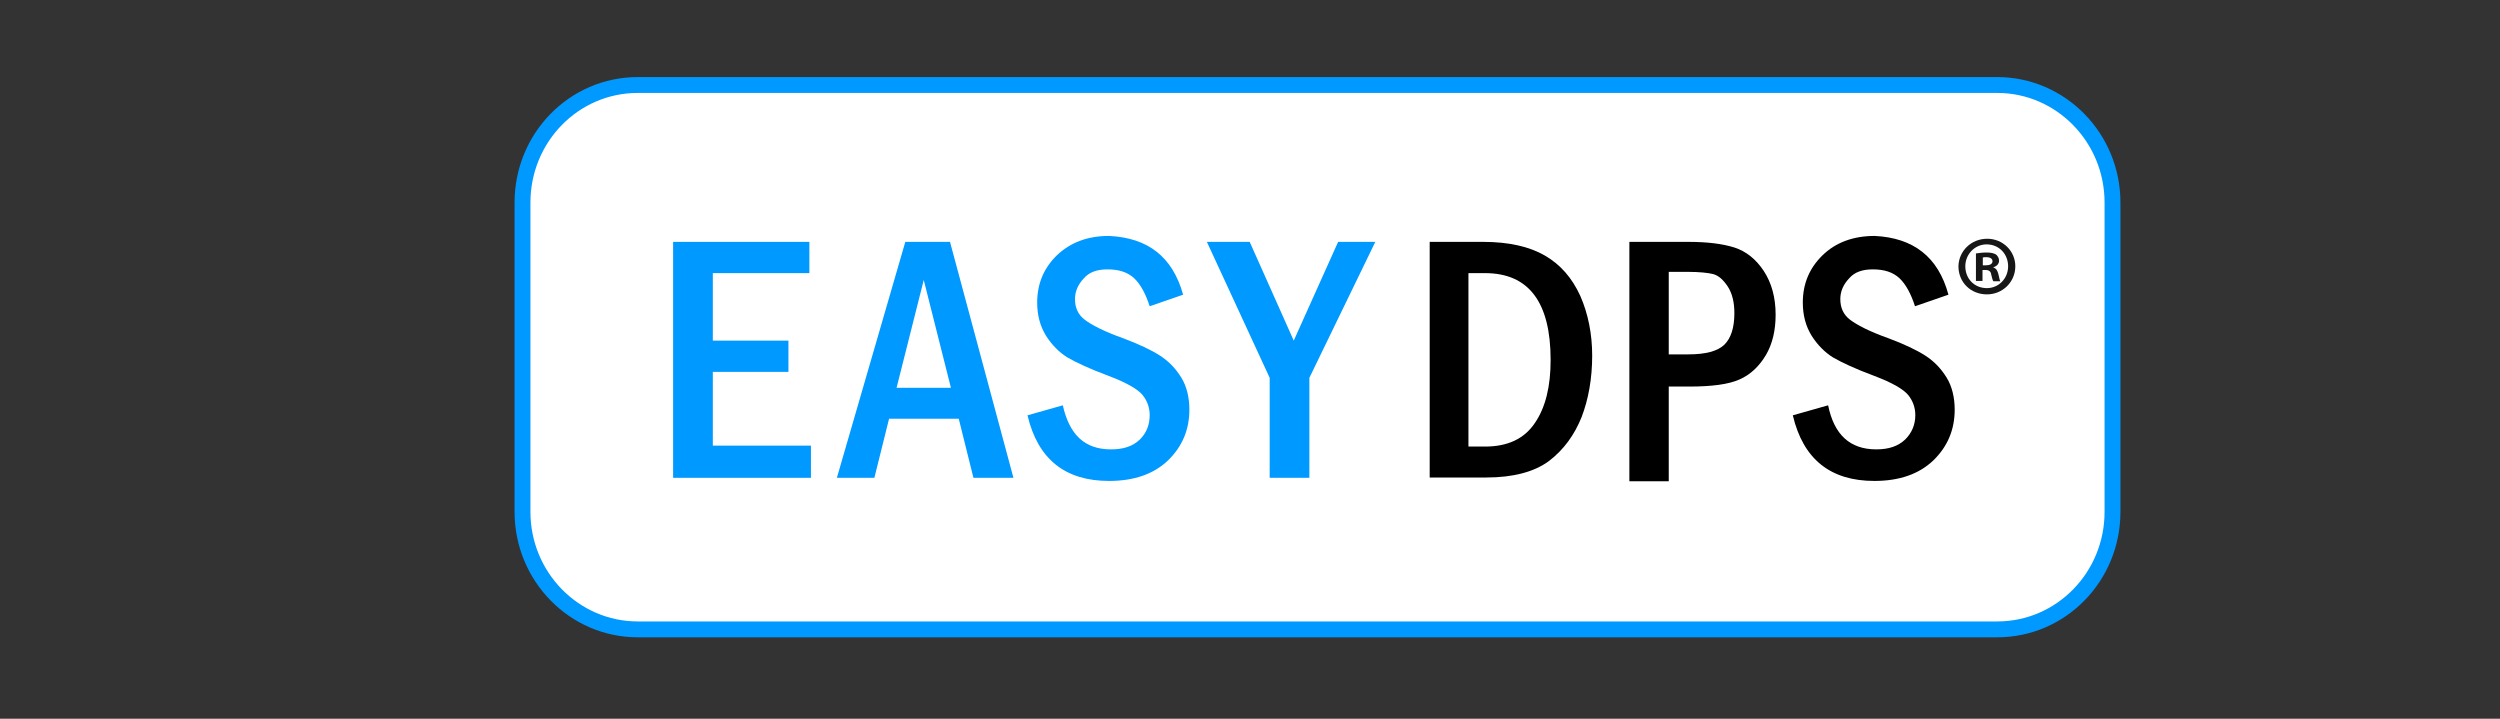
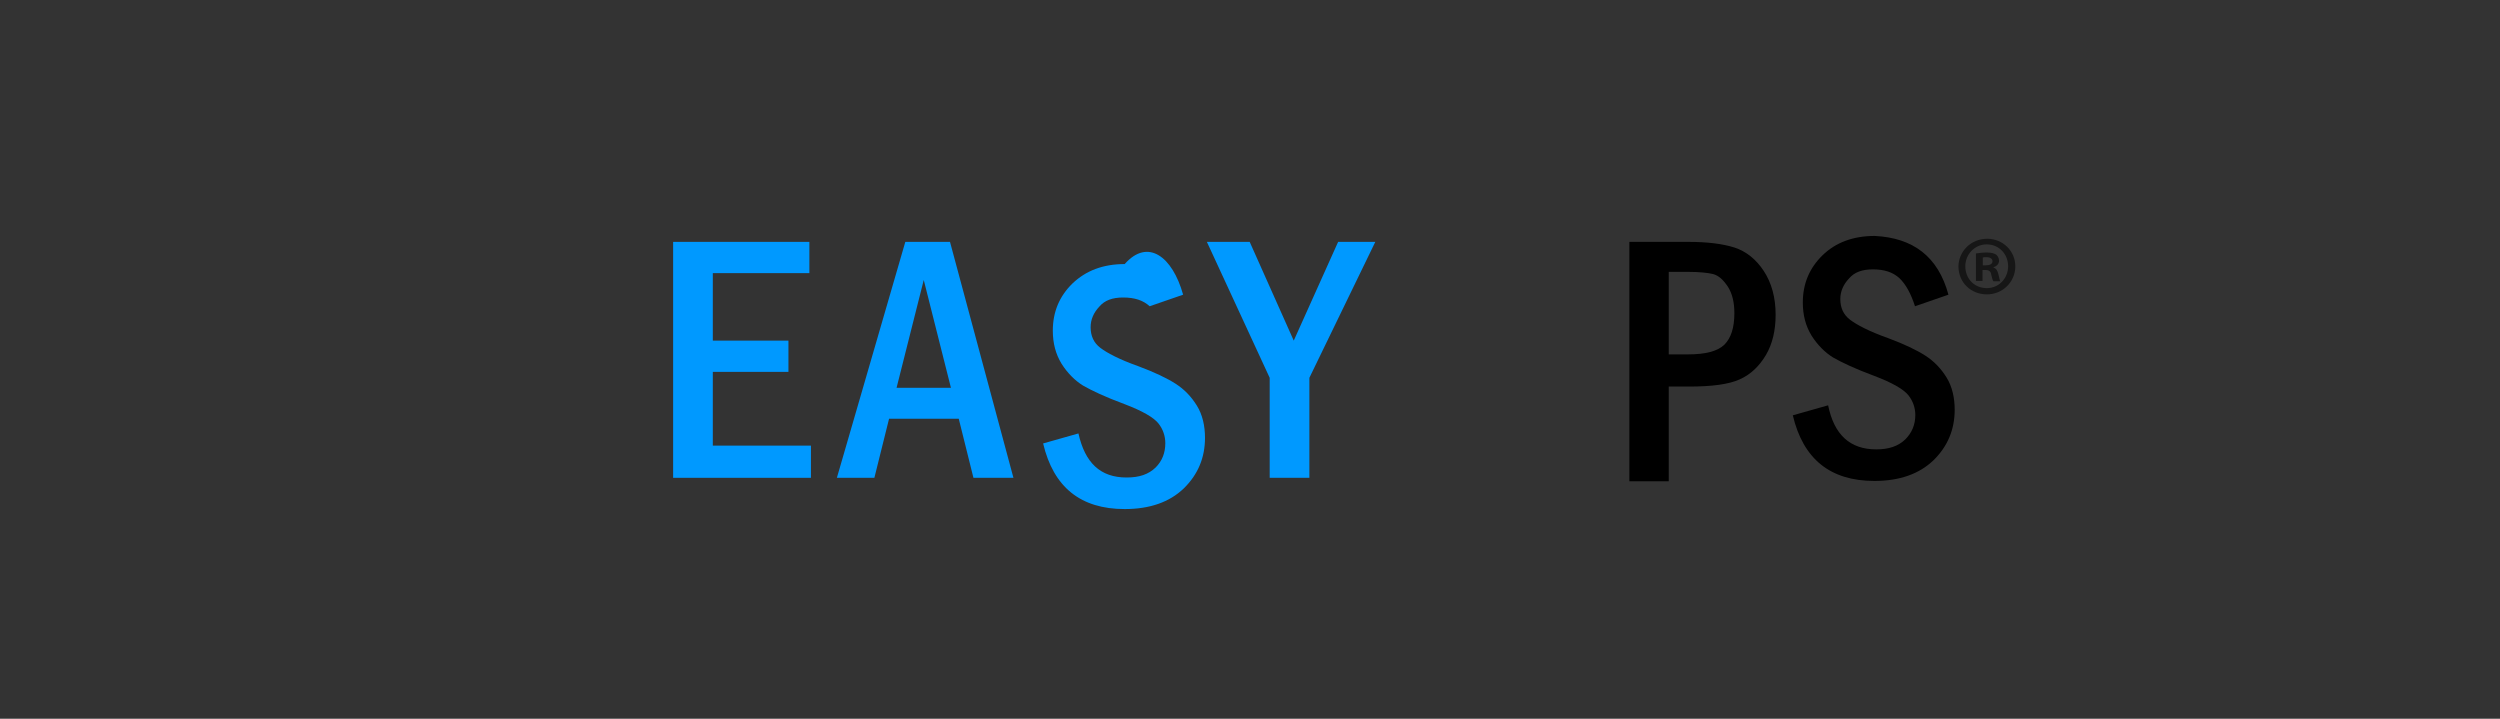
<svg xmlns="http://www.w3.org/2000/svg" version="1.1" id="Layer_1" x="0px" y="0px" viewBox="0 0 800 230" style="enable-background:new 0 0 800 230;" xml:space="preserve">
  <rect x="0" y="0" width="800" height="230" fill="#333333" stroke="none" />
  <style type="text/css">
	.st0{fill:#FFFFFF;}
	.st1{fill:none;stroke:#0099FF;stroke-width:5.079;}
	.st2{fill-rule:evenodd;clip-rule:evenodd;fill:#0099FF;}
	.st3{fill-rule:evenodd;clip-rule:evenodd;}
	.st4{fill:#161616;}
</style>
-   <path class="st0" d="M639.2,201.4H204c-20.3,0-36.7-16.4-36.7-36.7V63.9c0-20.3,16.4-36.7,36.7-36.7h435.3  c20.3,0,36.7,16.4,36.7,36.7v100.7C676,184.9,659.5,201.4,639.2,201.4z" />
-   <path class="st1" d="M676,163.8c0,20.7-16.4,37.6-36.9,37.6h-435c-20.4,0-36.9-16.9-36.9-37.6v-99c0-20.7,16.4-37.6,36.9-37.6h435  c20.4,0,36.9,16.9,36.9,37.6V163.8z" />
  <polygon class="st2" points="215.4,77.4 259,77.4 259,87.4 228.1,87.4 228.1,109 252.3,109 252.3,119 228.1,119 228.1,142.6   259.5,142.6 259.5,152.9 215.4,152.9 " />
  <path class="st2" d="M304.3,124.1l-8.7-34.5l-8.7,34.5H304.3z M289.7,77.4H304l20.3,75.5h-12.8l-4.7-18.9h-22.3l-4.7,18.9h-12  L289.7,77.4z" />
-   <path class="st2" d="M378.6,94.3L367.9,98c-1.3-4-2.9-7-5-9c-2.1-1.9-4.8-2.8-8.5-2.8c-3.4,0-5.9,0.9-7.6,2.9  c-1.8,1.9-2.8,4.1-2.8,6.6c0,2.8,1,5,3.1,6.6c2.1,1.6,6,3.7,12.2,5.9c5.1,1.9,9.1,3.8,11.9,5.6c2.8,1.8,5,4.1,6.8,7  c1.8,2.9,2.6,6.5,2.6,10.3c0,6.3-2.2,11.7-6.8,16.2c-4.6,4.4-10.9,6.6-18.9,6.6c-14.1,0-22.8-7-26.1-21l11.3-3.2  c2.1,9.4,7,14.1,15.4,14.1c4.1,0,7-1,9.3-3.2c2.1-2.1,3.1-4.7,3.1-7.8c0-2.2-0.7-4.4-2.2-6.3s-5.1-4-10.9-6.2  c-6.2-2.3-10.4-4.3-13.2-5.9c-2.6-1.6-5-4-6.9-7c-1.9-3.1-2.8-6.6-2.8-10.6c0-6,2.1-11,6.3-15.1c4.3-4.1,9.8-6.2,16.7-6.2  C367.3,76.1,375.2,82.1,378.6,94.3z" />
+   <path class="st2" d="M378.6,94.3L367.9,98c-2.1-1.9-4.8-2.8-8.5-2.8c-3.4,0-5.9,0.9-7.6,2.9  c-1.8,1.9-2.8,4.1-2.8,6.6c0,2.8,1,5,3.1,6.6c2.1,1.6,6,3.7,12.2,5.9c5.1,1.9,9.1,3.8,11.9,5.6c2.8,1.8,5,4.1,6.8,7  c1.8,2.9,2.6,6.5,2.6,10.3c0,6.3-2.2,11.7-6.8,16.2c-4.6,4.4-10.9,6.6-18.9,6.6c-14.1,0-22.8-7-26.1-21l11.3-3.2  c2.1,9.4,7,14.1,15.4,14.1c4.1,0,7-1,9.3-3.2c2.1-2.1,3.1-4.7,3.1-7.8c0-2.2-0.7-4.4-2.2-6.3s-5.1-4-10.9-6.2  c-6.2-2.3-10.4-4.3-13.2-5.9c-2.6-1.6-5-4-6.9-7c-1.9-3.1-2.8-6.6-2.8-10.6c0-6,2.1-11,6.3-15.1c4.3-4.1,9.8-6.2,16.7-6.2  C367.3,76.1,375.2,82.1,378.6,94.3z" />
  <polygon class="st2" points="386.2,77.4 399.9,77.4 414,109 428.2,77.4 440.1,77.4 419,120.9 419,152.9 406.3,152.9 406.3,120.9 " />
  <g>
-     <path class="st3" d="M469.9,87.4v55.5h5.3c7.3,0,12.6-2.5,16-7.6c3.4-5,5-11.7,5-20.1c0-18.5-7-27.8-21-27.8   C475.2,87.4,469.9,87.4,469.9,87.4z M457.4,77.4h17.2c8.2,0,14.8,1.5,19.8,4.4s8.7,7.2,11.3,12.9c2.5,5.7,3.8,12.2,3.8,19.1   c0,7.3-1.2,14-3.4,19.7c-2.3,5.7-5.7,10.4-10.4,14c-4.7,3.5-11.5,5.3-20.1,5.3h-18.1V77.4H457.4z" />
    <path class="st3" d="M534,87v26.4h6.2c5.6,0,9.4-1,11.6-3.1c2.1-2.1,3.2-5.4,3.2-10.1c0-3.5-0.7-6.3-2.1-8.5   c-1.5-2.2-2.9-3.5-4.7-4c-1.6-0.4-4.4-0.7-7.9-0.7H534z M521.5,77.4h18.8c6,0,10.9,0.6,14.7,1.8c3.7,1.2,6.9,3.7,9.4,7.5   c2.5,3.8,3.8,8.5,3.8,14c0,5-1,9.3-3.1,12.9c-2.1,3.5-4.8,6.2-8.4,7.8c-3.5,1.6-9,2.3-16.2,2.3H534V154h-12.6V77.4H521.5z" />
    <path class="st3" d="M623.5,94.3L612.8,98c-1.3-4-2.9-7-5-9c-2.1-1.9-4.8-2.8-8.5-2.8c-3.4,0-5.9,0.9-7.6,2.9   c-1.8,1.9-2.8,4.1-2.8,6.6c0,2.8,1,5,3.1,6.6c2.1,1.6,6,3.7,12.2,5.9c5.1,1.9,9.1,3.8,11.9,5.6c2.8,1.8,5,4.1,6.8,7   s2.6,6.5,2.6,10.3c0,6.3-2.2,11.7-6.8,16.2c-4.6,4.4-10.9,6.6-18.9,6.6c-14.1,0-22.8-7-26.1-21l11.3-3.2c1.9,9.4,7,14.1,15.4,14.1   c4,0,7-1,9.3-3.2c2.1-2.1,3.2-4.7,3.2-7.8c0-2.2-0.7-4.4-2.2-6.3c-1.5-1.9-5.1-4-10.9-6.2c-6.2-2.3-10.4-4.3-13.2-5.9   c-2.6-1.6-5-4-6.9-7c-1.9-3.1-2.8-6.6-2.8-10.6c0-6,2.1-11,6.3-15.1s9.8-6.2,16.7-6.2C612.2,76.1,620.2,82.1,623.5,94.3z" />
  </g>
  <path class="st4" d="M635.9,76.4c5.1,0,9,4,9,8.8c0,5-4,9-9.1,9c-5.1,0-9.1-3.8-9.1-9C626.8,80.4,630.7,76.4,635.9,76.4L635.9,76.4z   M635.7,78.2c-3.8,0-6.8,3.2-6.8,7c0,4,2.9,7,6.9,7c3.8,0,6.8-3.1,6.8-7C642.6,81.4,639.8,78.2,635.7,78.2L635.7,78.2z M634.4,89.9  h-2.1v-8.8c0.9-0.1,1.9-0.3,3.4-0.3c1.6,0,2.5,0.3,3.1,0.7c0.4,0.4,0.9,1,0.9,1.9c0,1-0.7,1.8-1.8,2.1v0.1c0.9,0.3,1.3,1,1.6,2.2  c0.3,1.3,0.4,1.9,0.6,2.2h-2.2c-0.3-0.3-0.4-1-0.7-2.1c-0.1-1-0.7-1.5-1.8-1.5h-1L634.4,89.9L634.4,89.9z M634.5,84.9h1  c1.2,0,2.1-0.4,2.1-1.3c0-0.7-0.6-1.3-1.9-1.3c-0.6,0-0.9,0-1.2,0.1L634.5,84.9L634.5,84.9z" />
</svg>